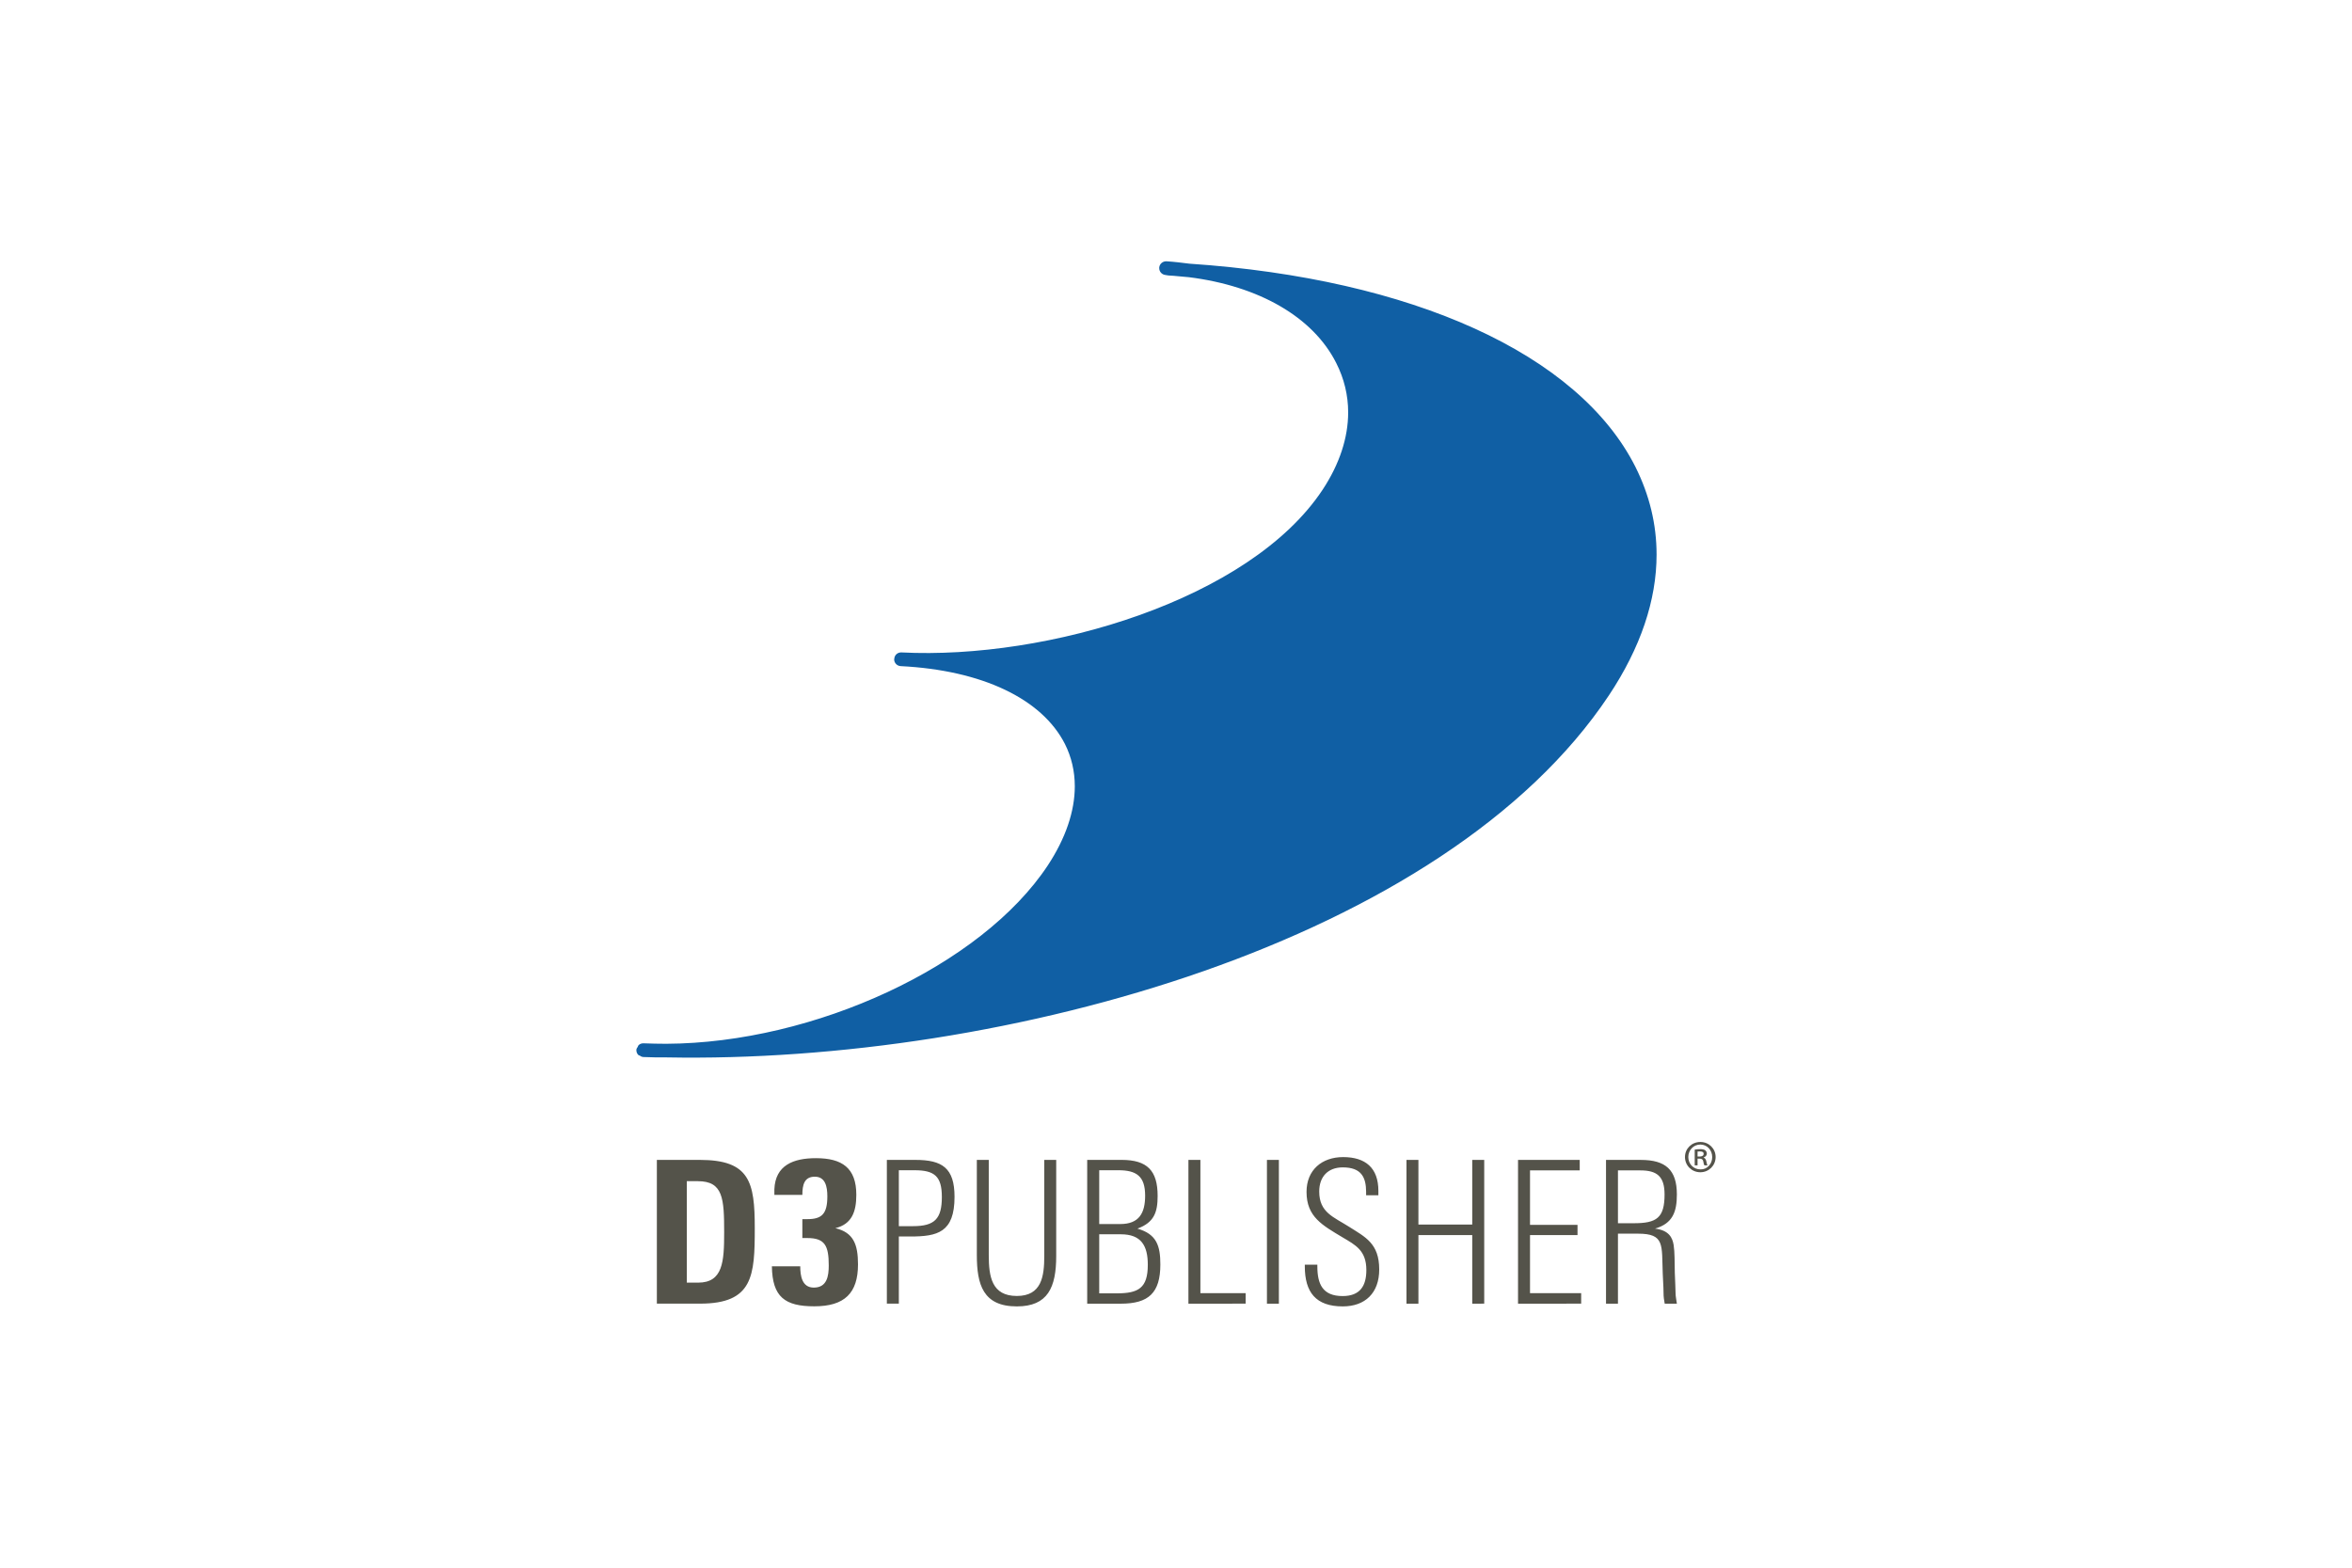
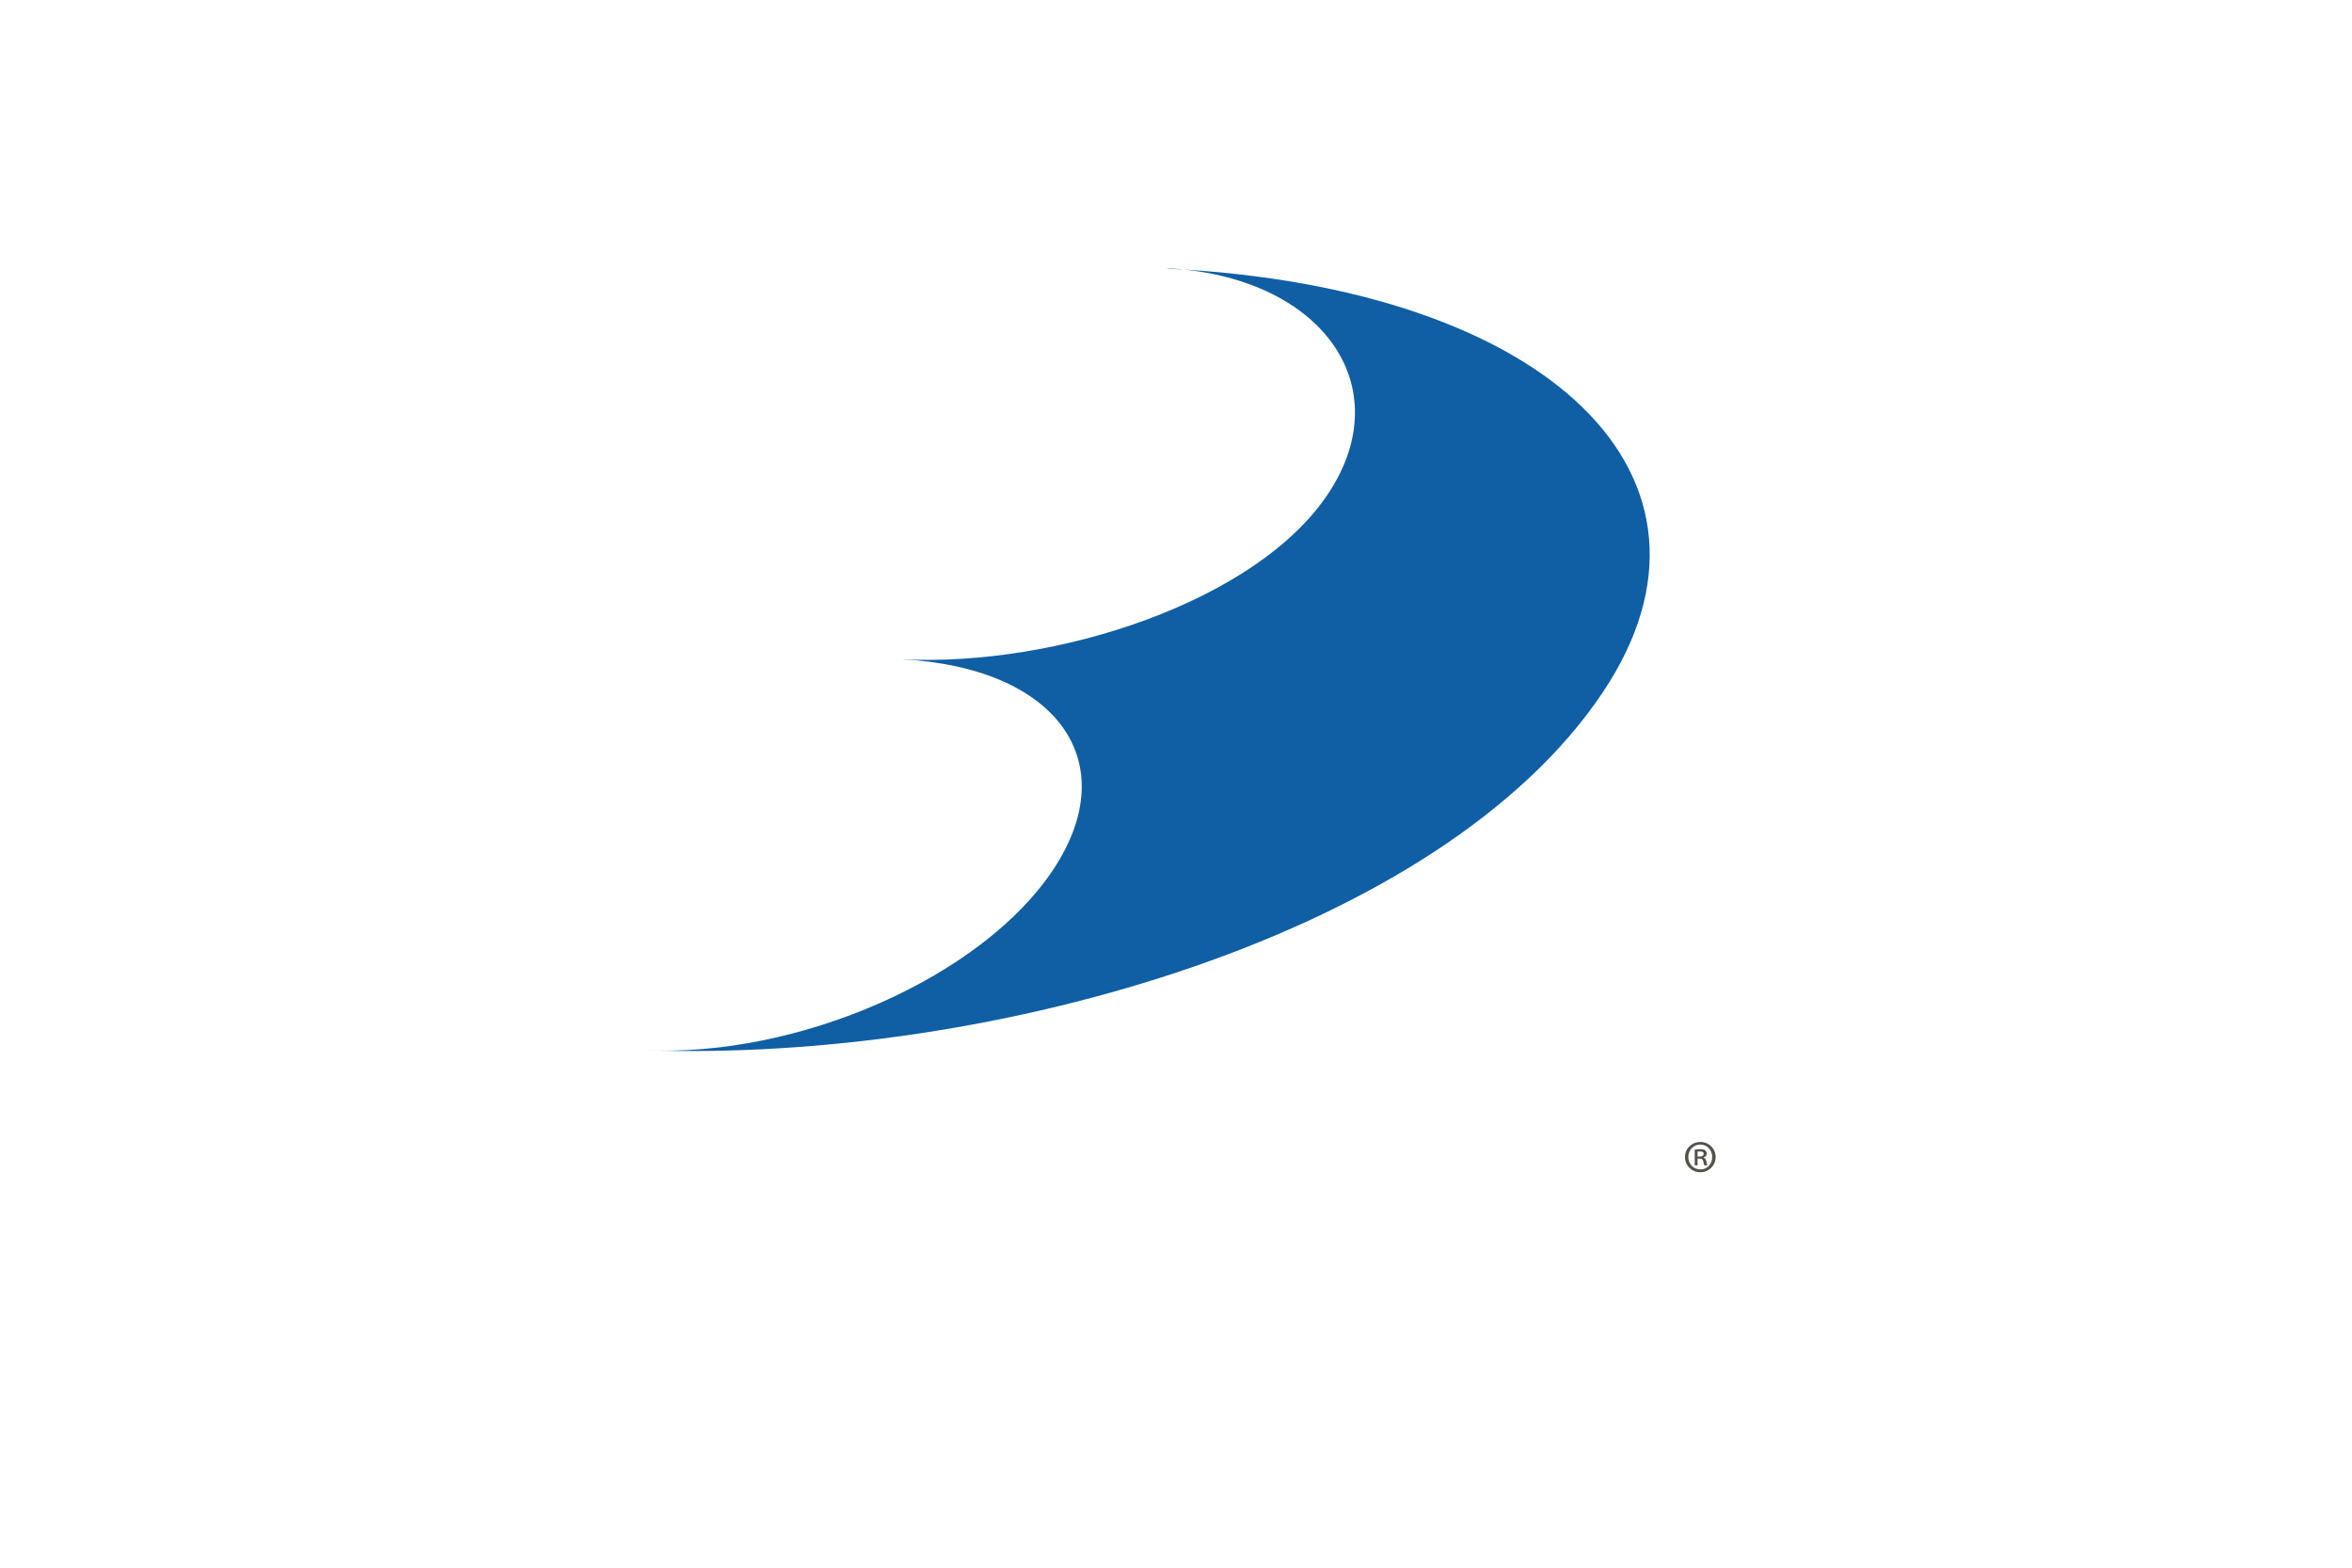
<svg xmlns="http://www.w3.org/2000/svg" width="1200" height="800" viewBox="0 0 1200 800" fill="none">
-   <path d="M369.471 628.936C369.471 643.859 368.825 654.534 356.219 654.534H350.413V602.766H356.072C368.966 602.766 369.471 611.672 369.471 628.936ZM385.085 626.692C385.085 603.244 382.552 591.902 357.052 591.902H335.133V665.255H357.149C384.25 665.255 385.085 651.048 385.085 626.692ZM415.478 666.618C400.506 666.618 394.058 661.914 393.82 646.203H408.291C408.291 650.955 409.126 657.068 415.192 657.068C421.948 657.068 422.831 651.195 422.831 645.773C422.831 635.696 420.874 631.781 411.895 631.781H409.364V622.134H411.897C419.226 622.134 422.115 619.555 422.115 610.505C422.115 605.466 421.065 600.477 415.717 600.477C410.344 600.477 409.366 604.631 409.366 609.765H395.086V606.924C395.564 594.602 404.803 591.021 416.29 591.021C429.589 591.021 436.896 595.964 436.896 609.717C436.896 618.313 434.628 624.689 426.199 626.743C435.415 628.938 437.755 634.957 437.755 645.248C437.755 659.86 430.927 666.618 415.478 666.618ZM480.536 610.84C480.536 621.991 476.858 625.715 465.803 625.715H458.591V597.181H466.614C476.858 597.181 480.536 600.309 480.536 610.84ZM487.006 610.743C487.006 596.012 480.703 591.904 467.044 591.904H452.479V665.256H458.591V630.992H464.489C478.291 630.992 487.006 628.938 487.006 610.743ZM518.798 666.664C501.536 666.664 498.384 655.512 498.384 640.399V591.902H504.472V640.494C504.472 651.452 505.977 661.34 518.8 661.34C531.384 661.34 532.792 651.454 532.792 640.924V591.902H538.882V640.924C538.882 656.969 534.629 666.664 518.798 666.664ZM584.254 610.143C584.254 619.096 581.127 624.636 571.575 624.636H560.83V597.177H570.573C579.884 597.177 584.254 600.257 584.254 610.143ZM592.015 645.266C592.015 635.788 590.175 629.77 580.314 626.976C588.768 623.848 590.629 618.762 590.629 610.286C590.629 597.368 585.328 591.9 572.267 591.9H554.692V665.277H571.861C586.092 665.277 592.015 659.713 592.015 645.266ZM585.614 645.41C585.614 657.349 580.815 660 569.784 660H560.83V629.865H571.861C582.224 629.865 585.614 635.643 585.614 645.411M606.337 665.266V591.911H612.449V659.891H635.539V665.264L606.337 665.266ZM646.399 665.266H652.488V591.911H646.397L646.399 665.266ZM685.083 666.664C671.354 666.664 665.718 659.477 665.718 646.199V645.388H672.118V646.201C672.118 655.154 674.72 661.387 685.01 661.387C693.918 661.387 697.117 656.206 697.117 648.11C697.117 638.082 691.506 635.313 685.083 631.491C674.72 625.26 666.6 621.009 666.6 608.236C666.6 597.036 674.456 590.469 685.274 590.469C696.64 590.469 703.255 595.96 703.255 607.709V609.954H696.997V608.33C696.997 600.712 694.514 595.722 685.083 595.722C677.609 595.722 673.072 600.402 673.072 608.043C673.072 618.764 680.427 621.009 688.259 626C696.544 631.277 703.684 634.476 703.684 647.823C703.684 659.811 696.52 666.664 685.083 666.664ZM751.144 665.266V630.282H723.685V665.266H717.595V591.911H723.683V624.887H751.142V591.911H757.256V665.264L751.144 665.266ZM774.507 665.266V591.911H805.98V597.26H780.621V625.054H804.856V630.284H780.621V659.891H806.719V665.264L774.507 665.266ZM849.267 609.535C849.267 621.521 845.183 624.219 833.603 624.219H825.485V597.262H836.946C845.374 597.262 849.267 600.296 849.267 609.535ZM855.546 665.267C855.332 663.45 854.878 661.637 854.878 659.893C854.878 657.483 854.616 653.616 854.496 649.556C854.353 643.943 854.496 639.143 853.9 635.324C853.303 631.695 851.606 627.826 844.396 626.967C853.423 624.364 855.546 618.395 855.546 609.535C855.546 596.952 849.768 591.915 837.184 591.915H819.395V665.267H825.485V629.546H835.753C849.458 629.546 847.762 635.324 848.337 649.864C848.408 652.946 848.74 656.312 848.74 659.583C848.74 662.042 849.029 663.452 849.339 665.267H855.546Z" fill="#54534A" />
  <path d="M328.172 535.899C407.471 539.91 501.168 498.553 537.534 443.515C573.852 388.382 538.989 340.482 459.739 336.423C538.989 340.482 641.426 306.861 677.792 251.704C714.087 196.666 674.211 140.886 594.936 136.828L596.656 137.114C790.974 147 890.544 243.944 817.955 352.994C735.767 476.396 507.304 542.419 328.172 535.899Z" fill="#105FA4" />
-   <path d="M680.72 253.657C690.105 239.427 694.809 224.741 694.809 210.461C694.809 200.673 692.541 191.121 687.981 182.07C680.172 166.598 666.061 154.278 647.84 145.826C737.932 158.982 803.86 193.125 828.214 241.431C834.853 254.683 838.219 268.581 838.219 283.004C838.219 304.947 830.459 327.894 815.034 351.08C745.263 455.879 564.818 519.25 403.905 530.808C461.188 516.075 514.841 484.174 540.438 445.42C550.324 430.401 555.338 415.334 555.338 401.27C555.338 392.532 553.429 384.245 549.465 376.51C540.701 359.007 522.219 346.232 497.363 339.045C567.684 333.123 648.271 302.772 680.72 253.657ZM591.444 136.463V136.823C591.438 137.652 591.729 138.456 592.263 139.09C592.796 139.724 593.539 140.148 594.357 140.284L596.1 140.571C599.753 140.74 603.002 141.217 606.581 141.455C642.231 145.921 669.882 161.728 681.724 185.2C685.808 193.221 687.838 201.747 687.838 210.461C687.838 223.332 683.444 236.776 674.849 249.838C637.767 306.021 534.423 336.752 459.852 332.932H459.733C457.846 332.932 456.319 334.388 456.271 336.251C456.198 336.346 456.198 336.394 456.198 336.442C456.198 338.305 457.655 339.832 459.542 339.929C501.089 342.029 531.606 356.595 543.331 379.661C546.671 386.346 548.367 393.558 548.367 401.27C548.367 413.95 543.711 427.75 534.638 441.553C500.682 492.985 415.368 532.313 339.962 532.647C336.071 532.599 332.13 532.599 328.261 532.408H328.165C327.282 532.408 326.376 532.766 325.779 533.387C325.541 533.625 325.541 533.937 325.372 534.222C325.085 534.699 324.704 535.107 324.68 535.751V535.894C324.68 536.872 325.038 537.709 325.658 538.33C325.873 538.568 326.232 538.568 326.471 538.711C326.948 538.974 327.33 539.356 327.998 539.356C327.998 539.356 328.118 539.403 328.165 539.403C332.011 539.594 335.878 539.594 339.819 539.594C513.387 542.891 737.218 480.498 820.838 354.899C837.026 330.568 845.194 306.26 845.194 283.026C845.194 267.601 841.587 252.631 834.425 238.303C805.339 180.52 720.502 142.243 606.843 134.554C602.998 134.077 599.107 133.576 595.096 133.337C593.257 133.289 591.657 134.604 591.442 136.465" fill="#105FA4" />
  <path d="M866.102 590.184H867.154C868.275 590.184 869.208 589.802 869.208 588.822C869.208 588.035 868.752 587.581 867.297 587.581C866.746 587.581 866.39 587.581 866.104 587.629L866.102 590.184ZM866.102 594.674H864.646V586.651C865.458 586.508 866.317 586.412 867.464 586.412C868.752 586.412 869.494 586.651 869.971 586.961C870.472 587.343 870.83 587.989 870.83 588.655C870.83 589.683 870.114 590.327 869.208 590.661V590.735C869.971 591.019 870.353 591.641 870.592 592.667C870.83 593.861 870.949 594.387 871.164 594.674H869.613C869.351 594.387 869.184 593.646 868.993 592.572C868.754 591.641 868.277 591.258 867.082 591.258H866.102V594.674ZM867.488 584.072C864 584.072 861.376 586.961 861.376 590.423C861.376 593.956 864 596.75 867.583 596.75C871.045 596.847 873.576 593.956 873.576 590.472C873.576 586.961 871.045 584.072 867.512 584.072H867.488ZM867.583 582.758C871.858 582.758 875.32 586.124 875.32 590.423C875.32 594.791 871.858 598.207 867.512 598.207C863.143 598.207 859.68 594.793 859.68 590.423C859.68 586.124 863.141 582.758 867.512 582.758H867.583Z" fill="#54534A" />
</svg>